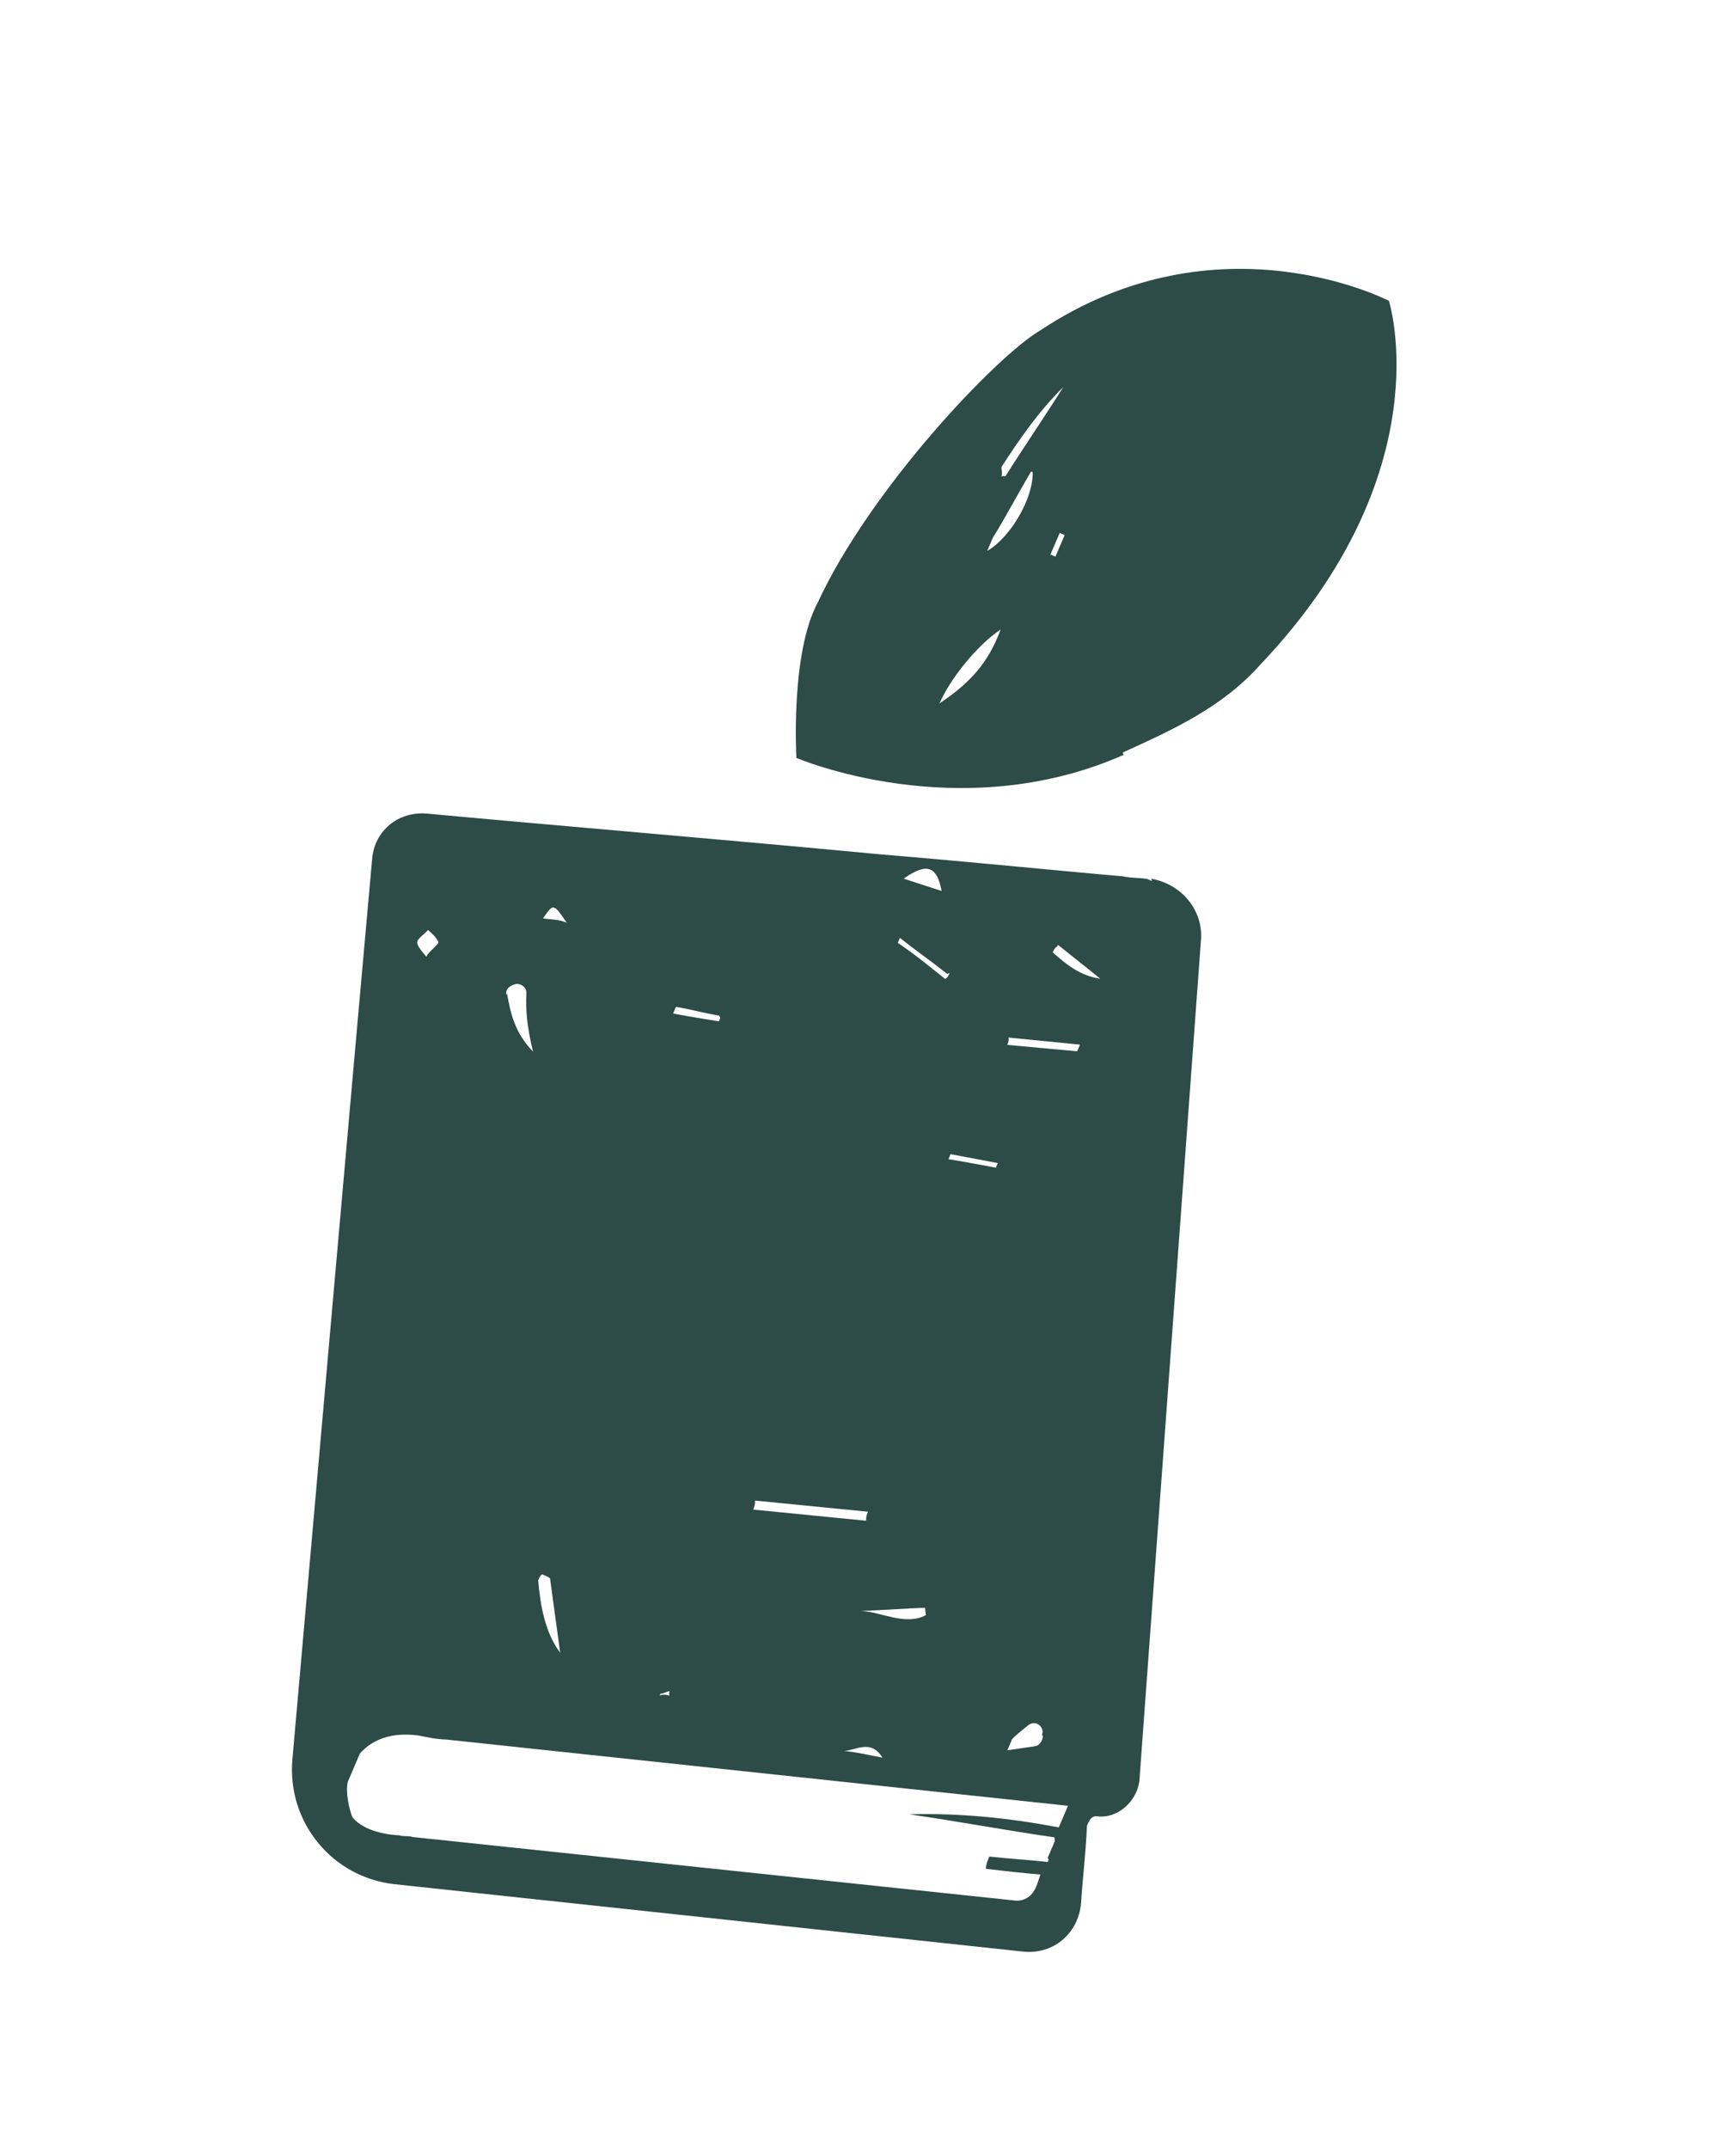
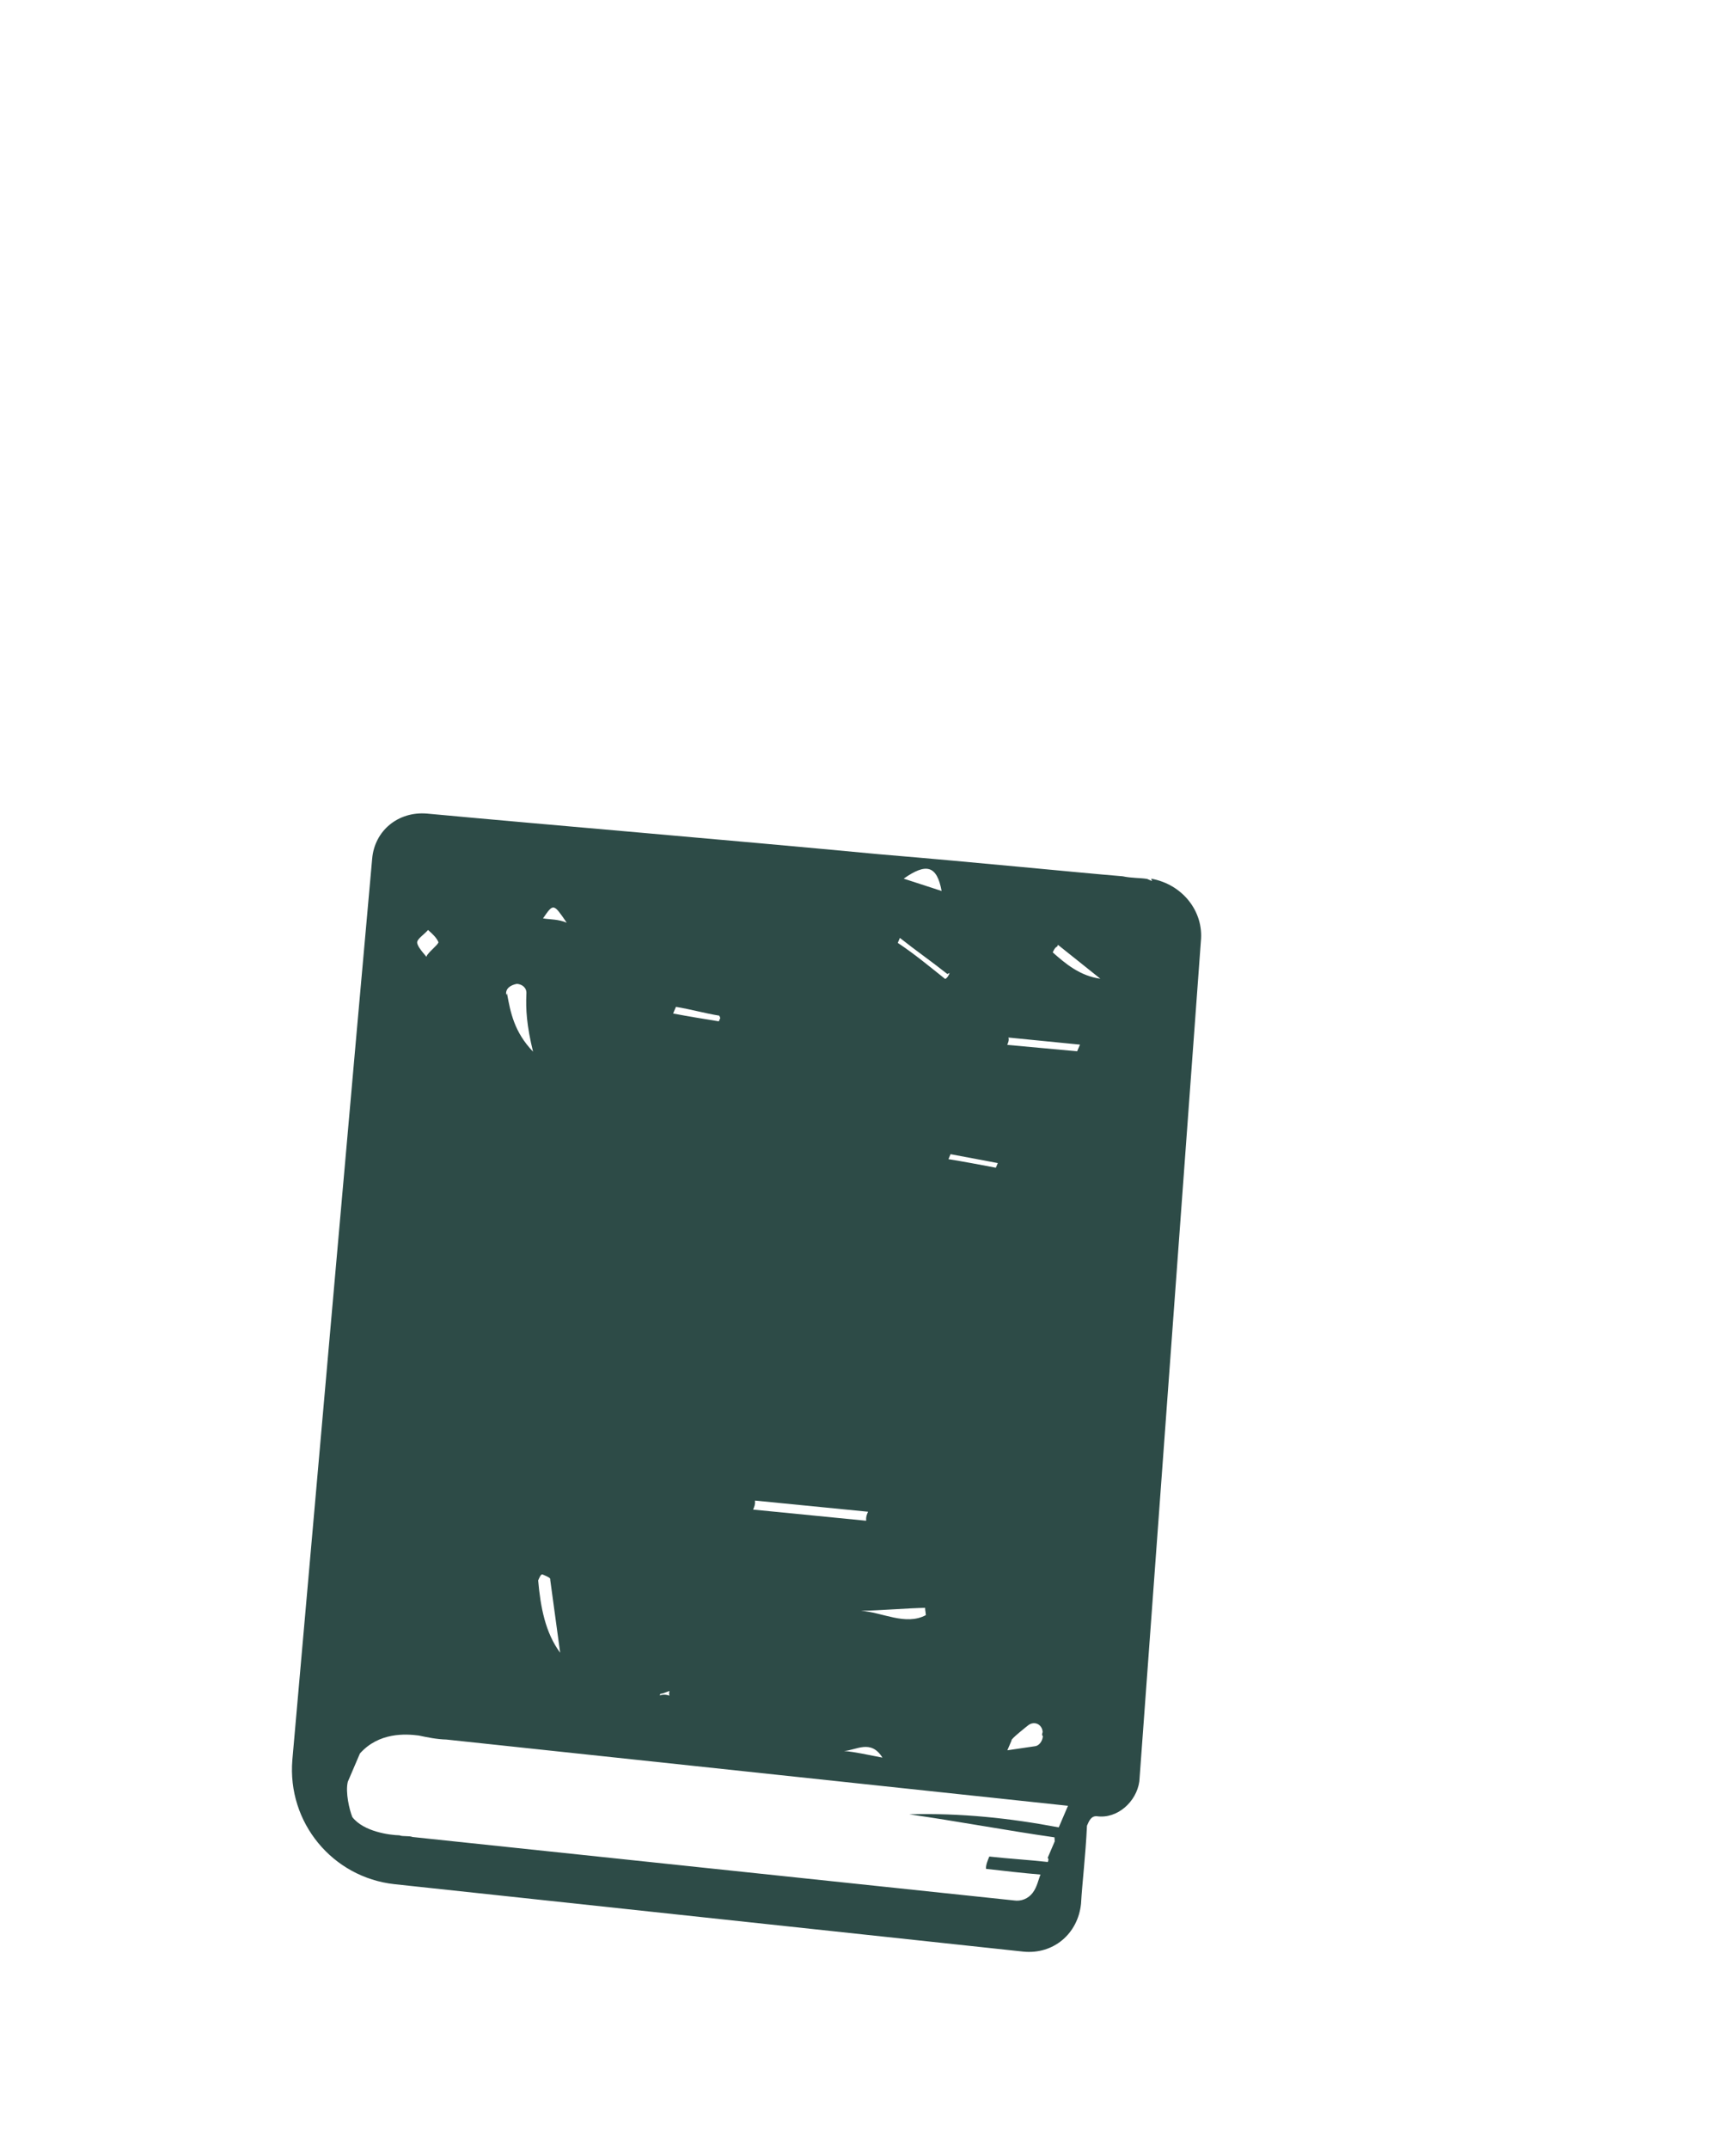
<svg xmlns="http://www.w3.org/2000/svg" width="59" height="73" viewBox="0 0 59 73" fill="none">
-   <path d="M38.156 25.561C39.896 24.772 41.555 24.015 42.844 22.565C49.055 16.018 47.204 10.219 47.204 10.219C47.204 10.219 41.422 7.206 35.364 11.216C33.85 12.101 29.58 16.611 27.799 20.453C26.857 22.184 27.066 25.744 27.066 25.744C27.066 25.744 32.59 28.113 38.188 25.641L38.156 25.561ZM36.072 18.126L36.184 18.175C36.088 18.4 35.967 18.682 35.87 18.907C35.87 18.907 35.757 18.859 35.701 18.835C35.798 18.61 35.919 18.328 36.015 18.102L36.072 18.126ZM34.009 21.38C33.582 22.532 32.962 23.2 31.931 23.892C32.269 23.103 33.163 21.951 34.009 21.38ZM35.097 16.04C35.121 16.918 34.348 18.255 33.55 18.714C33.623 18.545 33.671 18.432 33.744 18.263C34.171 17.578 34.541 16.87 35.041 16.016L35.097 16.04ZM36.137 13.149C35.508 14.147 34.8 15.178 34.171 16.177C34.171 16.177 34.115 16.153 34.034 16.185C34.083 16.072 34.018 15.911 34.042 15.855C34.647 14.912 35.331 13.938 36.137 13.149Z" fill="#2D4B47" />
  <path d="M39.154 29.927L38.985 29.854C38.735 29.814 38.462 29.83 38.156 29.765C36.416 29.62 33.347 29.305 29.868 29.015C24.673 28.523 18.487 28.006 14.509 27.635C13.542 27.554 12.729 28.206 12.648 29.173C12.164 34.505 10.646 51.74 9.936 59.778C9.759 61.905 11.297 63.765 13.399 63.999L34.774 66.29C35.797 66.395 36.635 65.687 36.74 64.664C36.78 63.947 36.893 63.061 36.942 62.014C37.014 61.845 37.087 61.676 37.28 61.692C37.973 61.789 38.625 61.201 38.722 60.508L40.813 31.973C40.918 30.95 40.177 30.031 39.122 29.846L39.154 29.927ZM19.26 31.341C18.978 31.22 18.704 31.236 18.455 31.195C18.809 30.68 18.809 30.68 19.26 31.341ZM14.492 32.499C14.315 32.29 14.137 32.081 14.186 31.968C14.234 31.855 14.419 31.734 14.548 31.589C14.693 31.718 14.838 31.847 14.903 32.008C14.854 32.121 14.669 32.242 14.516 32.443L14.492 32.499ZM17.206 33.797C17.166 33.579 17.351 33.459 17.568 33.418C17.762 33.434 17.907 33.563 17.89 33.757C17.866 34.28 17.898 34.828 18.116 35.722C17.471 35.045 17.351 34.393 17.23 33.74L17.206 33.797ZM35.956 32.093L37.398 33.245C36.705 33.148 36.214 32.737 35.779 32.35C35.803 32.294 35.852 32.181 35.932 32.149L35.956 32.093ZM36.705 35.483C36.681 35.54 36.632 35.653 36.608 35.709L34.232 35.491C34.256 35.435 34.305 35.322 34.272 35.242L36.705 35.483ZM33.917 39.494C33.893 39.55 33.869 39.607 33.845 39.663C33.289 39.558 32.733 39.453 32.234 39.373C32.258 39.316 32.282 39.26 32.306 39.204C32.862 39.309 33.418 39.413 33.974 39.518L33.917 39.494ZM29.502 51.349C29.453 51.462 29.429 51.518 29.437 51.655L25.595 51.276C25.643 51.163 25.668 51.107 25.66 50.97L29.502 51.349ZM22.767 57.405C22.767 57.405 22.719 57.517 22.751 57.598C22.638 57.55 22.501 57.558 22.421 57.59C22.421 57.59 22.421 57.59 22.445 57.533C22.582 57.525 22.686 57.437 22.823 57.429L22.767 57.405ZM32.002 30.264L30.713 29.845C31.479 29.305 31.841 29.394 32.002 30.264ZM32.275 33.05C32.251 33.107 32.203 33.219 32.122 33.252C31.575 32.817 31.083 32.406 30.512 32.027C30.536 31.971 30.56 31.914 30.584 31.858C31.132 32.293 31.647 32.648 32.195 33.083L32.275 33.05ZM18.499 53.506C18.612 53.554 18.724 53.602 18.7 53.659L19.038 56.139C18.531 55.455 18.37 54.585 18.29 53.683C18.338 53.57 18.386 53.457 18.443 53.481L18.499 53.506ZM24.479 34.579L24.43 34.692C23.931 34.611 23.432 34.531 22.876 34.426C22.9 34.37 22.948 34.257 22.973 34.2C23.472 34.281 23.947 34.418 24.446 34.499L24.479 34.579ZM35.846 62.545L35.605 63.109C35.661 63.133 35.612 63.246 35.612 63.246C34.976 63.174 34.259 63.133 33.623 63.061C33.575 63.173 33.502 63.343 33.51 63.479C34.147 63.552 34.783 63.625 35.363 63.673C35.29 63.842 35.25 64.092 35.097 64.293C34.944 64.495 34.702 64.591 34.453 64.551L14.019 62.397C13.907 62.348 13.689 62.389 13.576 62.34C13.246 62.332 12.36 62.219 11.974 61.72C11.877 61.478 11.732 60.882 11.821 60.52L11.918 60.294C11.99 60.125 12.183 59.674 12.232 59.561C12.876 58.837 13.786 58.893 14.229 58.95C14.535 59.014 14.841 59.078 15.172 59.087L36.297 61.337L35.983 62.07C34.316 61.756 32.657 61.578 30.901 61.627C32.536 61.86 34.203 62.175 35.838 62.409L35.846 62.545ZM34.929 58.615C35.138 58.438 35.42 58.559 35.436 58.833C35.436 58.833 35.388 58.945 35.444 58.969C35.428 59.163 35.299 59.308 35.162 59.316L34.236 59.452L34.381 59.114C34.325 59.09 34.929 58.615 34.929 58.615ZM29.991 59.701C29.436 59.596 29.073 59.508 28.687 59.476C29.097 59.452 29.597 59.065 29.991 59.701ZM31.45 54.587C31.426 54.644 31.458 54.724 31.466 54.861C30.773 55.231 29.976 54.756 29.259 54.716C30 54.7 30.765 54.627 31.506 54.611L31.45 54.587Z" fill="#2D4B47" />
</svg>